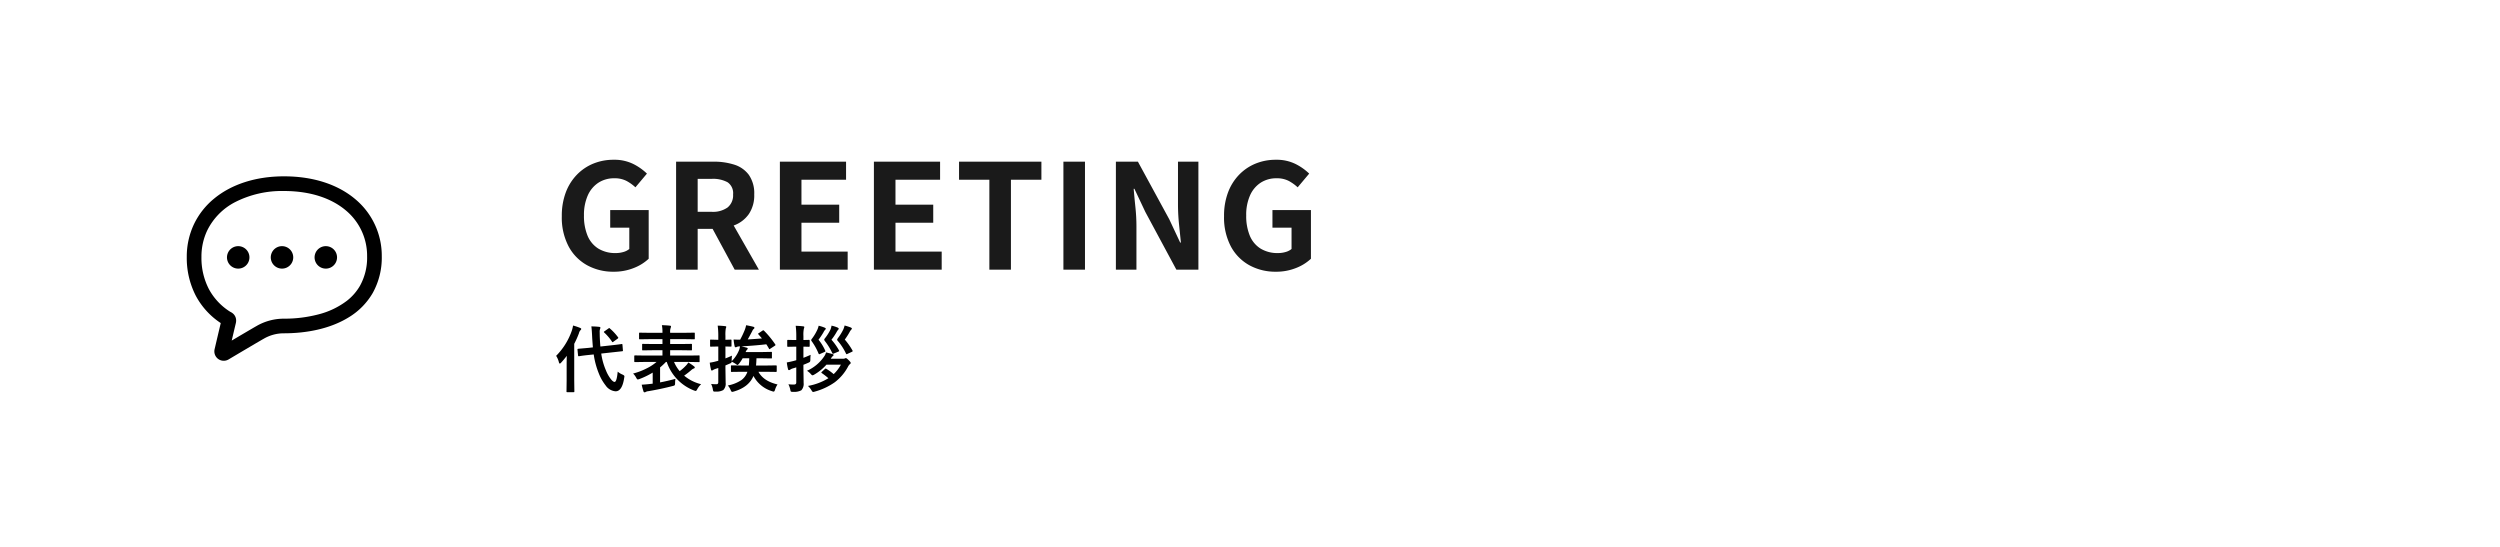
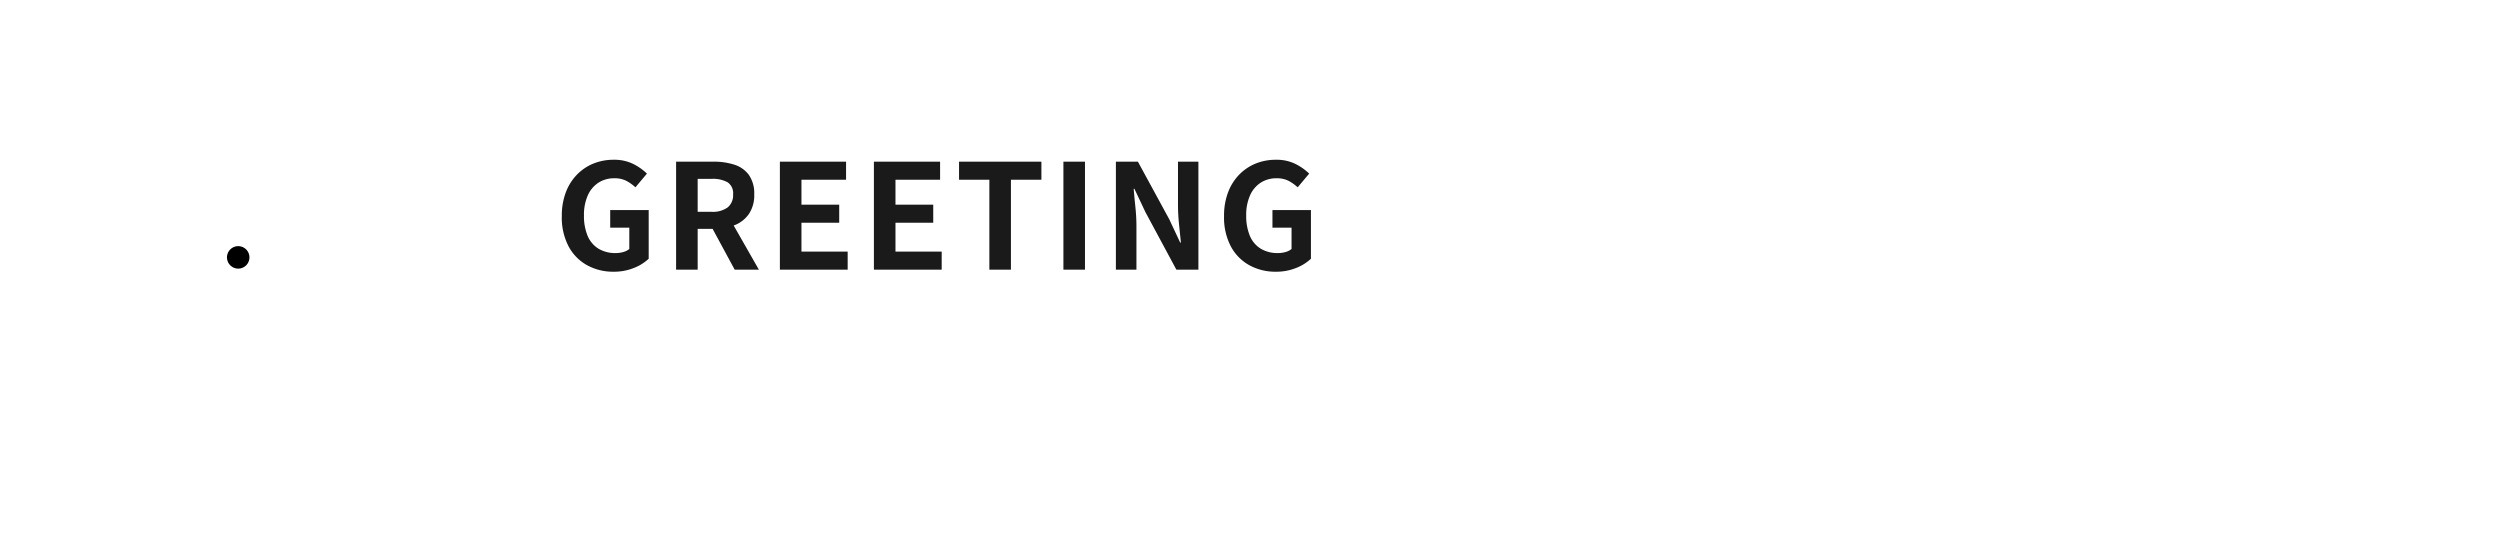
<svg xmlns="http://www.w3.org/2000/svg" width="686" height="150" viewBox="0 0 686 150">
  <g id="グループ_215" data-name="グループ 215" transform="translate(-109 -11496)">
-     <rect id="長方形_506" data-name="長方形 506" width="686" height="150" transform="translate(109 11496)" fill="#fff" />
    <path id="パス_228" data-name="パス 228" d="M16.36.56A14.8,14.8,0,0,1,9.14-1.2a12.758,12.758,0,0,1-5.1-5.16,16.981,16.981,0,0,1-1.88-8.32,18.127,18.127,0,0,1,1.1-6.54,14.046,14.046,0,0,1,3.06-4.86,13.254,13.254,0,0,1,4.52-3.04,14.526,14.526,0,0,1,5.52-1.04,11.669,11.669,0,0,1,5.46,1.18,15.017,15.017,0,0,1,3.7,2.62L22.36-22.6a11.831,11.831,0,0,0-2.46-1.76,7,7,0,0,0-3.34-.72,7.83,7.83,0,0,0-4.36,1.22,8,8,0,0,0-2.92,3.5,13.134,13.134,0,0,0-1.04,5.48,14.1,14.1,0,0,0,.98,5.54A7.574,7.574,0,0,0,12.16-5.8,8.881,8.881,0,0,0,17-4.56a7.2,7.2,0,0,0,2.08-.3,4.3,4.3,0,0,0,1.6-.82v-5.84H15.44v-4.84H26V-3A12.621,12.621,0,0,1,21.96-.48,14.548,14.548,0,0,1,16.36.56ZM33.52,0V-29.64H43.8a18.312,18.312,0,0,1,5.68.82,7.9,7.9,0,0,1,4,2.8,8.794,8.794,0,0,1,1.48,5.38,9.126,9.126,0,0,1-1.48,5.38,8.562,8.562,0,0,1-4,3.08,15.569,15.569,0,0,1-5.68.98H39.44V0Zm5.92-15.88h3.84a6.886,6.886,0,0,0,4.38-1.2,4.286,4.286,0,0,0,1.5-3.56,3.626,3.626,0,0,0-1.5-3.34,8.321,8.321,0,0,0-4.38-.94H39.44ZM49.6,0,42.72-12.72l4.16-3.68L56.24,0ZM62,0V-29.64H80.16v4.96H67.92v6.84H78.28v4.96H67.92v7.92H80.6V0ZM87.8,0V-29.64h18.16v4.96H93.72v6.84h10.36v4.96H93.72v7.92H106.4V0Zm31.68,0V-24.68h-8.32v-4.96h22.6v4.96H125.4V0ZM139.8,0V-29.64h5.92V0Zm14.4,0V-29.64h6.04l8.6,15.8,3,6.4h.2q-.24-2.32-.52-5.08a52.374,52.374,0,0,1-.28-5.28V-29.64h5.6V0H170.8l-8.52-15.84-3-6.36h-.2q.2,2.4.48,5.08a50.423,50.423,0,0,1,.28,5.24V0Zm43.88.56a14.8,14.8,0,0,1-7.22-1.76,12.758,12.758,0,0,1-5.1-5.16,16.981,16.981,0,0,1-1.88-8.32,18.127,18.127,0,0,1,1.1-6.54,14.046,14.046,0,0,1,3.06-4.86,13.254,13.254,0,0,1,4.52-3.04,14.526,14.526,0,0,1,5.52-1.04,11.669,11.669,0,0,1,5.46,1.18,15.017,15.017,0,0,1,3.7,2.62l-3.16,3.76a11.83,11.83,0,0,0-2.46-1.76,7,7,0,0,0-3.34-.72,7.83,7.83,0,0,0-4.36,1.22,8,8,0,0,0-2.92,3.5,13.134,13.134,0,0,0-1.04,5.48,14.1,14.1,0,0,0,.98,5.54,7.574,7.574,0,0,0,2.94,3.54,8.881,8.881,0,0,0,4.84,1.24,7.2,7.2,0,0,0,2.08-.3,4.3,4.3,0,0,0,1.6-.82v-5.84h-5.24v-4.84h10.56V-3a12.621,12.621,0,0,1-4.04,2.52A14.548,14.548,0,0,1,198.08.56Z" transform="translate(261 11570)" fill="#1a1a1a" />
-     <path id="パス_229" data-name="パス 229" d="M18.564-11.6a.614.614,0,0,1,.1-.01q.117,0,.137.215l.127,1.533a.614.614,0,0,1,.01.1q0,.127-.215.146l-2.734.3-3.008.332a17.741,17.741,0,0,0,1.289,4.619,9.639,9.639,0,0,0,1.426,2.49q.566.674.947.674.586,0,.859-2.822a4.9,4.9,0,0,0,1.3.8q.537.234.537.488a2.891,2.891,0,0,1-.059.41q-.547,3.7-2.373,3.7A3.651,3.651,0,0,1,14.18-.244a12.846,12.846,0,0,1-1.836-3.213A22.141,22.141,0,0,1,10.918-8.74L9.561-8.6q-1.172.117-2.031.244-.2.029-.469.078a1.671,1.671,0,0,1-.176.02q-.078.01-.1.01-.146,0-.166-.225l-.156-1.582v-.088q0-.127.225-.156l2.7-.234,1.3-.146q-.156-1.914-.205-2.92-.088-2-.215-2.832a19.18,19.18,0,0,1,2.139.117q.342.029.342.234a1.18,1.18,0,0,1-.117.42,2.4,2.4,0,0,0-.078.771q0,.137.02,1.23.078,1.846.176,2.744l3.1-.342q1.152-.127,2.051-.244.029-.01.488-.068Q18.516-11.592,18.564-11.6ZM.605-8.359a18.182,18.182,0,0,0,4.3-6.9,8.65,8.65,0,0,0,.342-1.416,15.767,15.767,0,0,1,1.924.645q.322.137.322.293a.525.525,0,0,1-.225.361,1.847,1.847,0,0,0-.4.8,24.2,24.2,0,0,1-1.3,2.92v10.02l.039,3.018q0,.156-.049.2a.394.394,0,0,1-.2.029H3.682a.332.332,0,0,1-.205-.039.365.365,0,0,1-.029-.186l.039-3.018V-6.123q0-.674.039-2.236Q2.861-7.471,2-6.523q-.244.283-.381.283-.166,0-.254-.342A5.79,5.79,0,0,0,.605-8.359Zm14.756-7.5a14.387,14.387,0,0,1,2.2,2.363.338.338,0,0,1,.1.186q0,.088-.2.254l-1.143.82a.556.556,0,0,1-.215.137q-.059,0-.156-.137a14.274,14.274,0,0,0-2.129-2.5.262.262,0,0,1-.117-.186q0-.068.205-.2l1.055-.742a.482.482,0,0,1,.225-.117Q15.244-15.977,15.361-15.859ZM24.74-6.68l-2.5.039q-.2,0-.2-.215V-8.262q0-.215.2-.215l2.5.039h5.039V-9.9h-2.6l-2.734.039a.356.356,0,0,1-.215-.039.336.336,0,0,1-.029-.176v-1.348q0-.156.039-.186a.462.462,0,0,1,.205-.029l2.734.039h2.6v-1.338h-3.5l-2.676.039a.356.356,0,0,1-.215-.039.336.336,0,0,1-.029-.176V-14.5q0-.156.039-.186a.462.462,0,0,1,.205-.029l2.676.039h3.5v-.2a9.52,9.52,0,0,0-.156-1.9q1.289.039,2.2.137.3.029.3.205a1.389,1.389,0,0,1-.1.439,2.7,2.7,0,0,0-.137,1.1v.215h3.838l2.7-.039a.309.309,0,0,1,.2.039.336.336,0,0,1,.029.176v1.387q0,.156-.039.186a.365.365,0,0,1-.186.029l-2.7-.039H31.889V-11.6h3l2.754-.039q.166,0,.2.039a.336.336,0,0,1,.029.176v1.348q0,.156-.039.186a.365.365,0,0,1-.186.029L34.887-9.9h-3v1.465H37.26l2.5-.039q.156,0,.186.039a.438.438,0,0,1,.02.176v1.406a.332.332,0,0,1-.029.186.305.305,0,0,1-.176.029l-2.5-.039h-4.3a9.775,9.775,0,0,0,1.543,2.52A12.668,12.668,0,0,0,36.244-5.7a3.4,3.4,0,0,0,.615-.84,11.935,11.935,0,0,1,1.582,1.064.417.417,0,0,1,.205.3q0,.205-.264.293a1.852,1.852,0,0,0-.654.4,23.136,23.136,0,0,1-2,1.563A11.464,11.464,0,0,0,40.385-.576,5.4,5.4,0,0,0,39.32.82q-.234.459-.42.459a3.277,3.277,0,0,1-.479-.137A12.677,12.677,0,0,1,30.961-6.68h-.234a18.158,18.158,0,0,1-1.6,1.5v4.111q1.924-.361,4.219-.977a6.033,6.033,0,0,0-.1,1.182q-.02.488-.117.576a1.361,1.361,0,0,1-.527.205q-3.145.82-6.641,1.416a2.1,2.1,0,0,0-.762.205.585.585,0,0,1-.312.117.325.325,0,0,1-.322-.283,15.975,15.975,0,0,1-.479-1.816q1.23-.068,2.373-.205L27.1-.723V-3.76a21.588,21.588,0,0,1-3.643,1.768A1.692,1.692,0,0,1,23-1.875q-.186,0-.439-.5a4.554,4.554,0,0,0-.84-1.123,18.162,18.162,0,0,0,3.721-1.416A12.714,12.714,0,0,0,28.148-6.68Zm24.555-6.162q.576.049,1.8.049a24.96,24.96,0,0,0,1.24-2.607,7.454,7.454,0,0,0,.4-1.357q1.064.186,1.982.42.3.1.3.283a.451.451,0,0,1-.244.352,1.807,1.807,0,0,0-.361.566q-.908,1.729-1.24,2.275,2.715-.156,3.906-.273l-.986-1.143a.249.249,0,0,1-.078-.137q0-.059.186-.166l1.035-.7a.5.5,0,0,1,.225-.088q.078,0,.215.137a25.03,25.03,0,0,1,3.047,3.721.439.439,0,0,1,.078.176q0,.078-.186.205l-1.24.811a1.046,1.046,0,0,1-.234.137q-.088,0-.146-.176-.264-.479-.713-1.172-2.539.312-6.846.576.322.059,1.484.361.264.107.264.234t-.205.322A1.972,1.972,0,0,0,52.6-9.4h4.678L59.6-9.443q.156,0,.186.039a.336.336,0,0,1,.029.176v1.348a.332.332,0,0,1-.039.205.336.336,0,0,1-.176.029l-2.324-.039h-1.7Q55.545-6.6,55.457-5.7h2.734l2.744-.039q.2,0,.2.215V-4.16q0,.215-.2.215l-2.744-.039h-2.08q1.406,2.578,5.244,3.477A5.338,5.338,0,0,0,60.672.938q-.166.518-.361.518a1.673,1.673,0,0,1-.479-.117,8.49,8.49,0,0,1-5.078-4.18q-1.3,3.1-5.4,4.277a2.477,2.477,0,0,1-.459.1q-.186,0-.4-.5a4.622,4.622,0,0,0-.781-1.26A10.04,10.04,0,0,0,51.434-1.7a4.714,4.714,0,0,0,1.66-2.285H51.531l-2.715.039a.356.356,0,0,1-.215-.039.336.336,0,0,1-.029-.176V-5.527q0-.156.049-.186a.394.394,0,0,1,.2-.029l2.715.039h1.943q.088-.869.117-1.982H51.775a9.27,9.27,0,0,1-.957,1.445q-.342.4-.42.4a1.329,1.329,0,0,1-.488-.283,10.372,10.372,0,0,0-1.133-.645.46.46,0,0,1-.156.342,2.2,2.2,0,0,1-.449.225l-1.113.479v.781l.059,3.975a2.4,2.4,0,0,1-.664,2,3.792,3.792,0,0,1-2.061.42l-.283.01q-.283,0-.361-.117a1.261,1.261,0,0,1-.137-.469,5.433,5.433,0,0,0-.479-1.523,12.224,12.224,0,0,0,1.475.078q.488,0,.488-.576V-5.02l-.742.234a3.78,3.78,0,0,0-.7.322.543.543,0,0,1-.322.137q-.176,0-.234-.264a13.108,13.108,0,0,1-.342-1.895,13.217,13.217,0,0,0,1.816-.381L45.1-7v-3.916h-.225l-1.8.039a.309.309,0,0,1-.2-.039.43.43,0,0,1-.029-.2v-1.465a.309.309,0,0,1,.039-.2.365.365,0,0,1,.186-.029l1.8.049H45.1v-1.064a20.9,20.9,0,0,0-.166-2.822q1.084.029,2.051.146.3.029.3.2a1.177,1.177,0,0,1-.127.42,10.27,10.27,0,0,0-.1,2.021v1.1l1.436-.049a.309.309,0,0,1,.2.039.365.365,0,0,1,.029.186v1.465q0,.166-.049.205a.305.305,0,0,1-.176.029l-.439-.01q-.449-.02-1-.029v3.271q.732-.273,1.8-.762A9.285,9.285,0,0,0,48.777-7.1v.215A9.132,9.132,0,0,0,50.8-9.941a4.483,4.483,0,0,0,.254-1h-.117a1.62,1.62,0,0,0-.762.137.569.569,0,0,1-.322.1q-.215,0-.273-.3A14.508,14.508,0,0,1,49.295-12.842ZM64.338-.557a12.569,12.569,0,0,0,1.494.078q.664,0,.664-.537V-5.2q-.6.2-.977.3a2.351,2.351,0,0,0-.7.342.594.594,0,0,1-.322.117q-.2,0-.254-.244A12.375,12.375,0,0,1,63.9-6.553q.654-.1,1.855-.4l.742-.205v-3.721h-.459l-1.826.039q-.2,0-.2-.215V-12.52q0-.215.2-.215l1.826.039H66.5v-1.084A22.2,22.2,0,0,0,66.34-16.6q1.1.029,2.041.146.322.029.322.2a1.252,1.252,0,0,1-.117.42,7.944,7.944,0,0,0-.127,2.021V-12.7l1.523-.039q.2,0,.2.215v1.465q0,.215-.2.215l-.469-.01q-.469-.02-1.055-.029v3.066q.752-.273,1.982-.82a11.862,11.862,0,0,0-.078,1.279,1.4,1.4,0,0,1-.107.625,1.345,1.345,0,0,1-.459.273q-.762.342-1.338.557v1.006L68.518-.9a2.516,2.516,0,0,1-.645,2,4.191,4.191,0,0,1-2.256.42h-.225q-.313,0-.4-.117a1.731,1.731,0,0,1-.137-.469A5.764,5.764,0,0,0,64.338-.557Zm5.1-3.7A11.171,11.171,0,0,0,74.221-8.3a3.153,3.153,0,0,0,.439-1q.889.205,1.7.439.381.1.381.283,0,.137-.225.293a2.513,2.513,0,0,0-.479.605l-.078.117h3.4a1.164,1.164,0,0,0,.518-.1.688.688,0,0,1,.225-.078q.2,0,.762.557t.576.762a.406.406,0,0,1-.205.322,2.553,2.553,0,0,0-.576.781,13.031,13.031,0,0,1-3.623,4.229,17.659,17.659,0,0,1-5.459,2.549,2.477,2.477,0,0,1-.459.1q-.186,0-.459-.479A5,5,0,0,0,69.7-.1a16.033,16.033,0,0,0,5.615-2.119,20.875,20.875,0,0,0-1.777-1.377q-.156-.1-.156-.186t.2-.254l.7-.645q.205-.186.283-.186a.406.406,0,0,1,.176.068A14.874,14.874,0,0,1,76.76-3.34a10.2,10.2,0,0,0,1.982-2.6H74.777a13.483,13.483,0,0,1-3.34,2.725,1.223,1.223,0,0,1-.479.2q-.176,0-.459-.342A4.789,4.789,0,0,0,69.436-4.258ZM79.758-16.68a14.08,14.08,0,0,1,1.68.537q.322.166.322.3a.569.569,0,0,1-.2.322,3.7,3.7,0,0,0-.449.674,18.326,18.326,0,0,1-1.3,2.021,18.725,18.725,0,0,1,2.1,2.979.406.406,0,0,1,.068.176q0,.1-.205.205L80.5-8.877a.528.528,0,0,1-.2.068q-.068,0-.166-.186a15.471,15.471,0,0,0-2.217-3.428.629.629,0,0,1-.205-.361,1.163,1.163,0,0,1,.205-.42,14.175,14.175,0,0,0,1.494-2.412A5.691,5.691,0,0,0,79.758-16.68Zm-7.119.059a10.175,10.175,0,0,1,1.621.518q.342.156.342.3,0,.117-.225.342a2.765,2.765,0,0,0-.42.654A19.936,19.936,0,0,1,72.6-12.783,12.989,12.989,0,0,1,74.436-9.8a.45.45,0,0,1,.059.176q0,.1-.234.205l-1.279.566a.6.6,0,0,1-.186.049q-.107,0-.176-.166a16.521,16.521,0,0,0-1.836-3.32,1.128,1.128,0,0,1-.205-.381,1.089,1.089,0,0,1,.244-.42,13.017,13.017,0,0,0,1.475-2.48A5.43,5.43,0,0,0,72.639-16.621Zm3.535-.02a8.942,8.942,0,0,1,1.66.518q.322.2.322.322a.569.569,0,0,1-.2.322,4.446,4.446,0,0,0-.439.674,15.269,15.269,0,0,1-1.367,2.021,16.076,16.076,0,0,1,2.07,2.92.454.454,0,0,1,.059.166q0,.088-.225.176L76.818-9a1.013,1.013,0,0,1-.254.088q-.078,0-.166-.156a16.883,16.883,0,0,0-2.031-3.32.944.944,0,0,1-.205-.41.77.77,0,0,1,.2-.371,13.341,13.341,0,0,0,1.523-2.4A5.221,5.221,0,0,0,76.174-16.641Z" transform="translate(261 11602)" />
    <g id="吹き出しのアイコン15" transform="translate(160.25 11530.507)">
-       <path id="パス_61" data-name="パス 61" d="M46.255,20.158c-4.687-3.964-11.387-6.28-19.581-6.278-7.775,0-14.414,2.193-19.162,6.105a20.513,20.513,0,0,0-5.546,7.048A20.741,20.741,0,0,0,0,35.991,22.618,22.618,0,0,0,2.457,46.608a20.555,20.555,0,0,0,6.867,7.536c-.7,2.955-1.689,7.177-1.689,7.179a2.437,2.437,0,0,0-.067.588,2.58,2.58,0,0,0,1.01,2.049l0,0h0a2.588,2.588,0,0,0,2.79.222l.037-.02.037-.023,1.345-.8c1.219-.722,3.077-1.819,4.734-2.8.828-.488,1.606-.945,2.227-1.307s1.095-.638,1.272-.735l.008,0,.012-.007a10.915,10.915,0,0,1,5.628-1.537c6.136-.009,12.669-1.2,17.887-4.455a18.849,18.849,0,0,0,6.46-6.591,19.933,19.933,0,0,0,2.495-10.051A20.231,20.231,0,0,0,46.255,20.158Zm1.272,23.757a14.255,14.255,0,0,1-3.578,4.106,21.762,21.762,0,0,1-7.889,3.756,36.692,36.692,0,0,1-9.386,1.158,14.98,14.98,0,0,0-7.6,2.057h0c-.328.183-1.06.609-2.023,1.173-1.382.811-3.2,1.883-4.718,2.782.37-1.578.8-3.4,1.121-4.747v0a3.167,3.167,0,0,0,.092-.743,2.507,2.507,0,0,0-.889-1.947,3.3,3.3,0,0,0-.621-.408l-.122-.062-.014-.008a16.615,16.615,0,0,1-5.872-6.291,18.584,18.584,0,0,1-2-8.747A16.7,16.7,0,0,1,5.6,28.759a17.389,17.389,0,0,1,7.712-7.828,28.239,28.239,0,0,1,13.358-3.025c7.451,0,13.163,2.094,16.98,5.326a16.173,16.173,0,0,1,5.835,12.633A15.906,15.906,0,0,1,47.527,43.915Z" transform="translate(0 0)" />
      <path id="パス_62" data-name="パス 62" d="M108.663,197.171a3.081,3.081,0,1,0,3.081,3.082A3.081,3.081,0,0,0,108.663,197.171Z" transform="translate(-94.547 -164.133)" />
-       <path id="パス_63" data-name="パス 63" d="M223.631,197.171a3.081,3.081,0,1,0,3.081,3.082A3.081,3.081,0,0,0,223.631,197.171Z" transform="translate(-197.498 -164.133)" />
-       <path id="パス_64" data-name="パス 64" d="M338.6,197.171a3.081,3.081,0,1,0,3.082,3.082A3.082,3.082,0,0,0,338.6,197.171Z" transform="translate(-300.449 -164.133)" />
    </g>
  </g>
</svg>